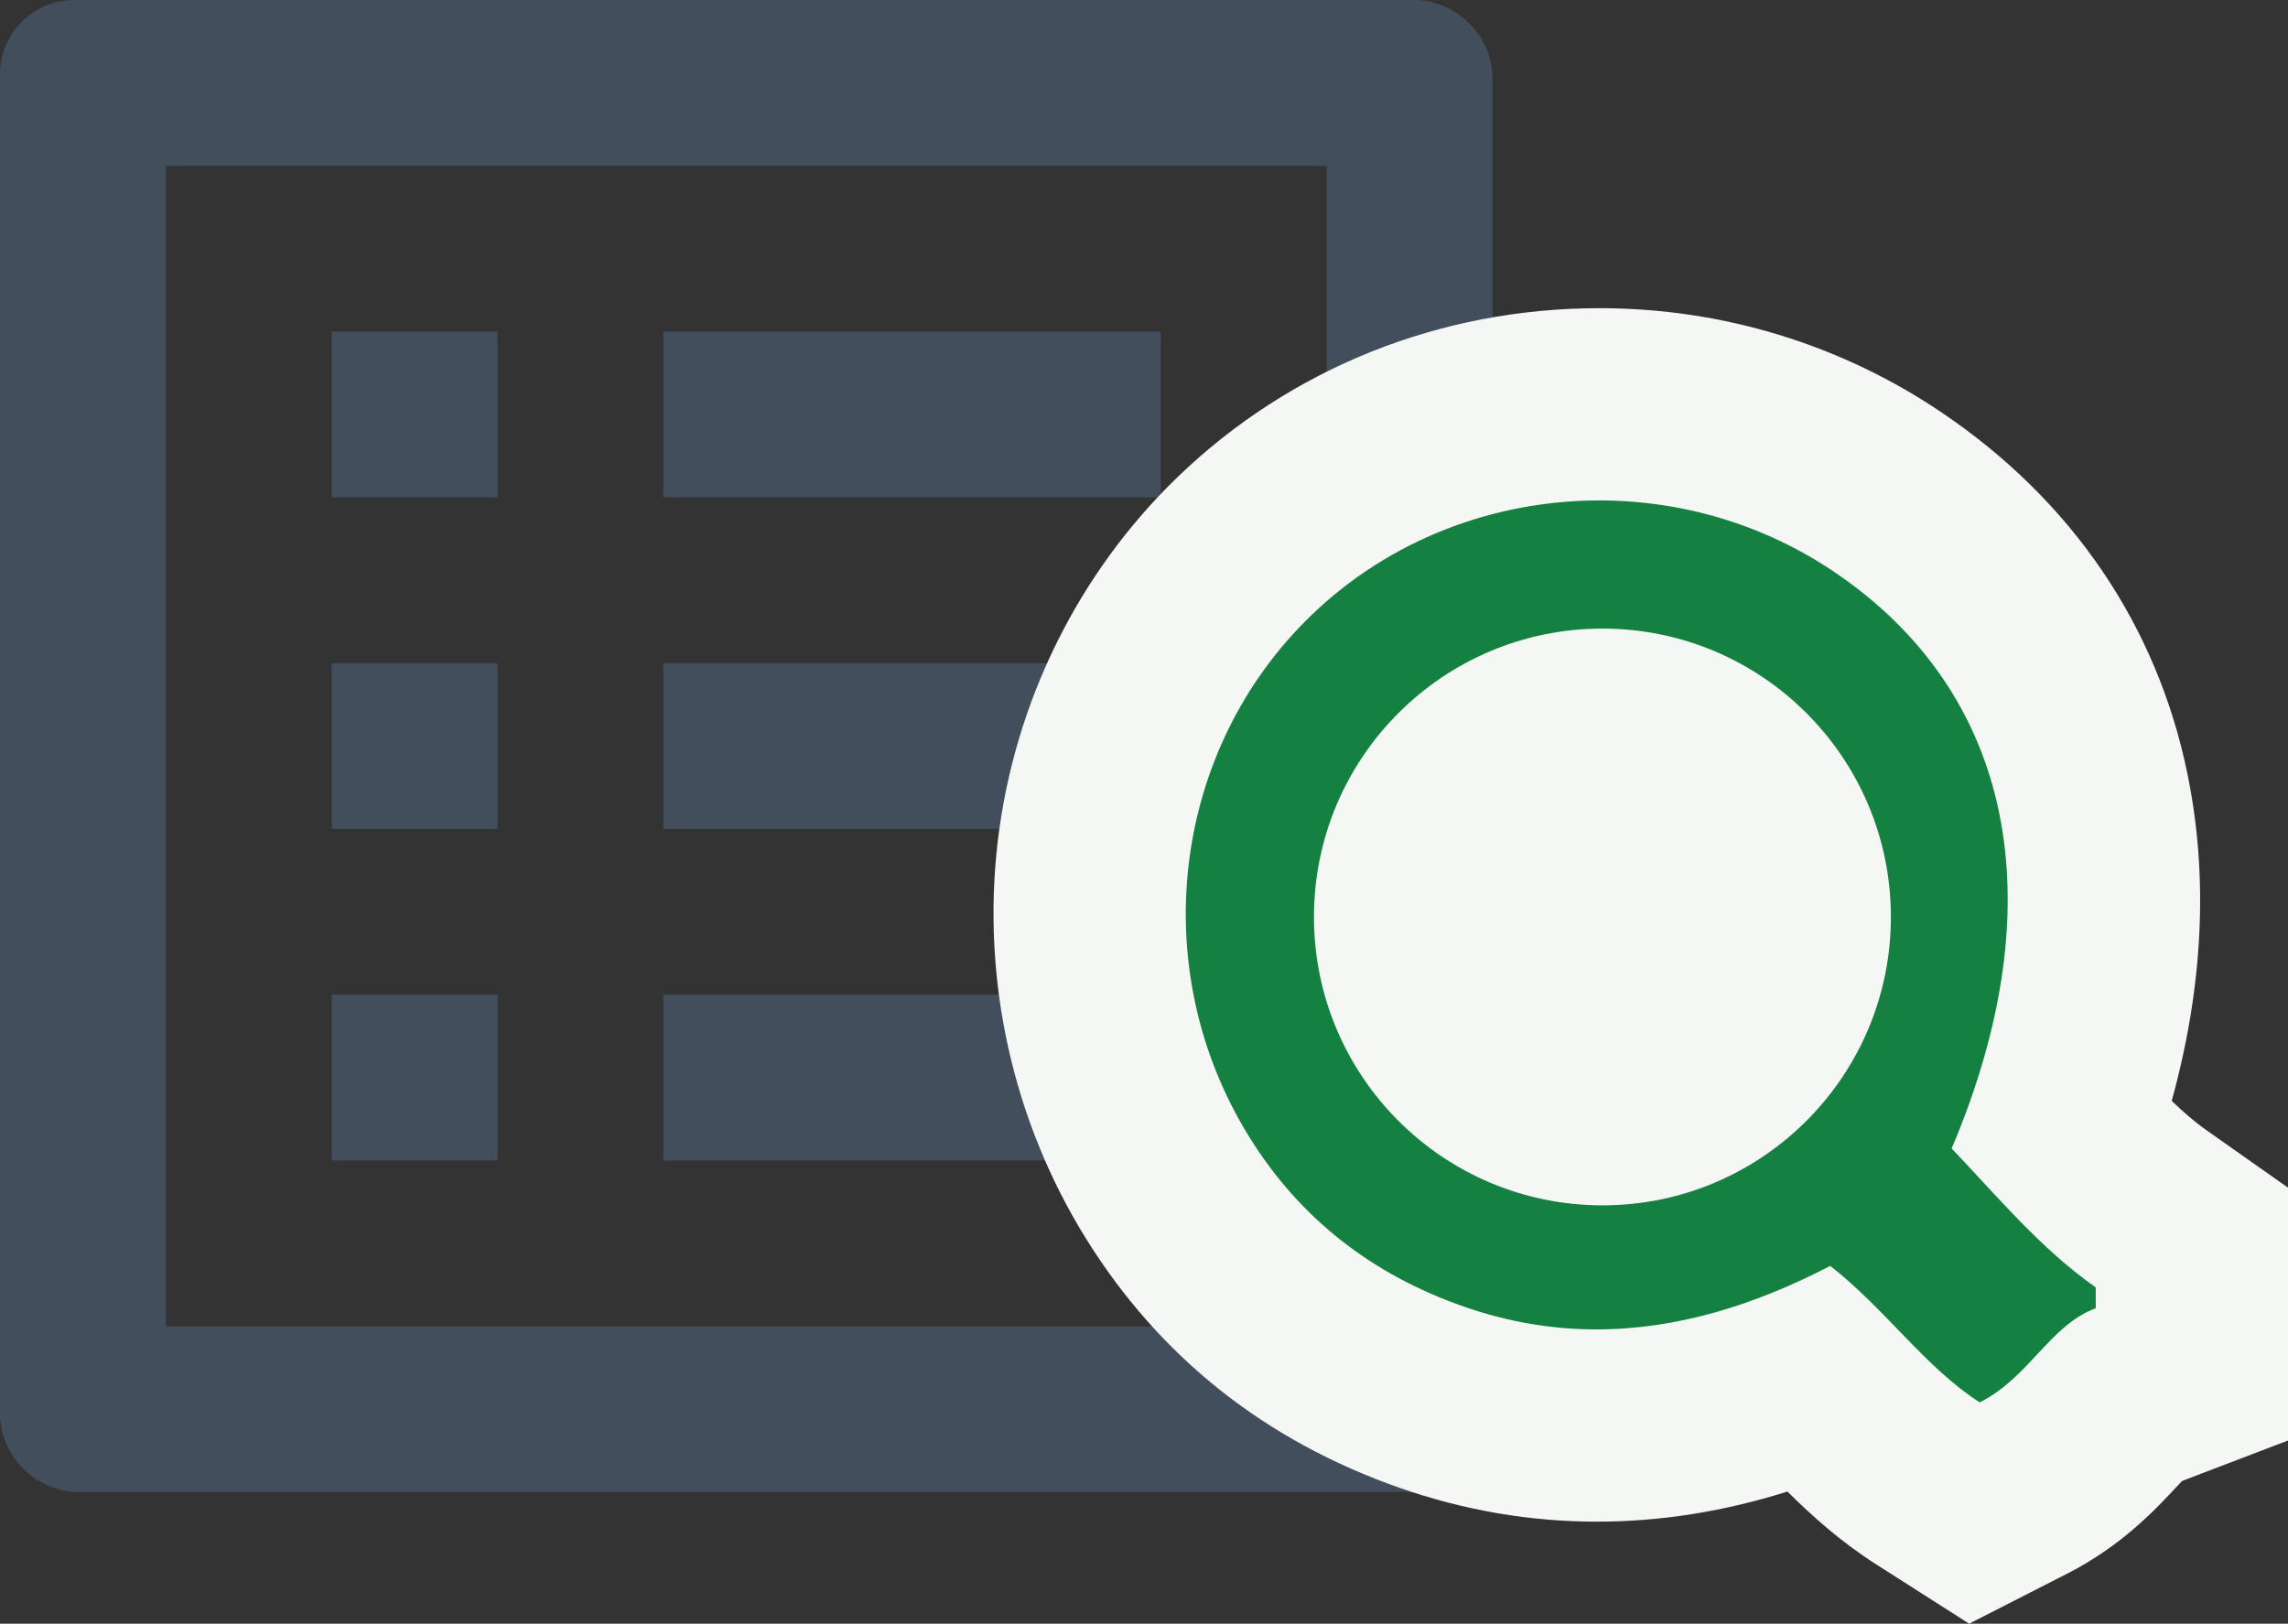
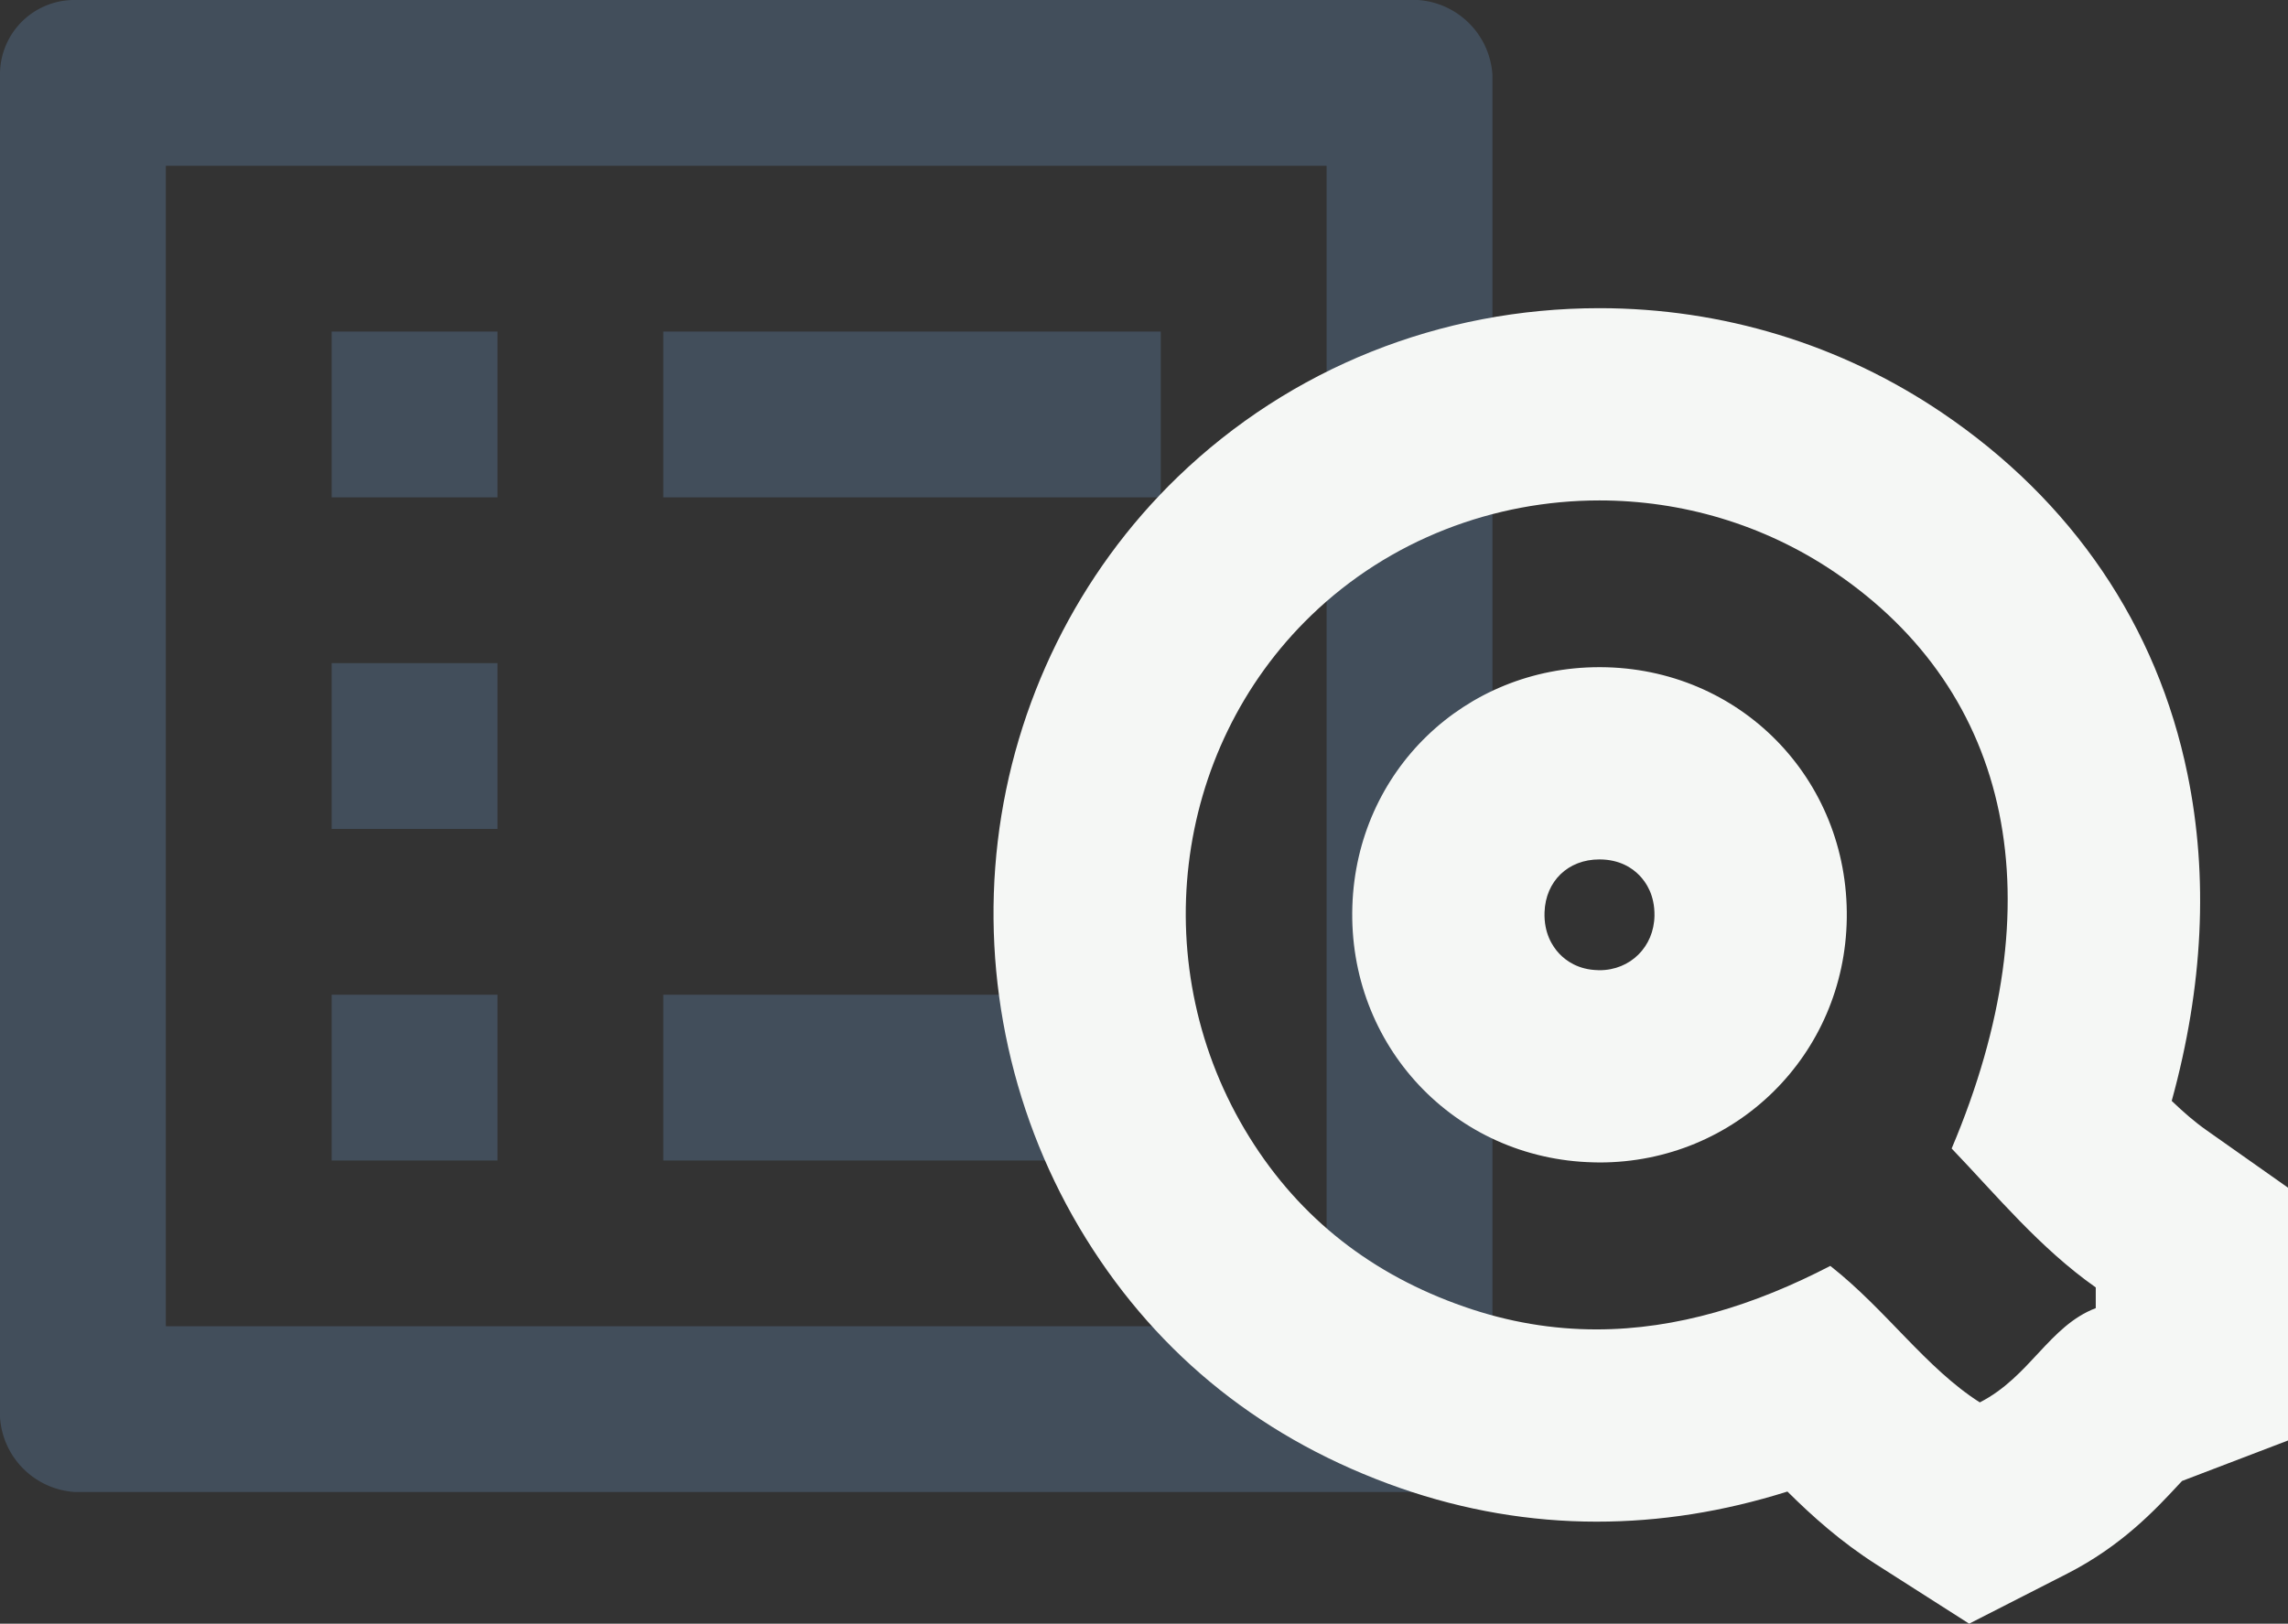
<svg xmlns="http://www.w3.org/2000/svg" width="35.693" height="25.337" viewBox="0 0 35.693 25.337">
  <rect x="0" y="0" width="35.693" height="25.337" fill="#333333" stroke="none" />
  <g id="Raggruppa_1793" data-name="Raggruppa 1793" transform="translate(-9.502 0)">
    <g id="Raggruppa_1593" data-name="Raggruppa 1593" transform="translate(-1)">
-       <path id="Tracciato_807" data-name="Tracciato 807" d="M23.695,5.587V23.695H5.587V5.587H23.695M25.118,3H4.164A1.159,1.159,0,0,0,3,4.164V25.118a1.25,1.25,0,0,0,1.164,1.164H25.118a1.372,1.372,0,0,0,1.164-1.164V4.164A1.25,1.25,0,0,0,25.118,3ZM13.347,8.174h7.761v2.587H13.347Zm0,5.174h7.761v2.587H13.347Zm0,5.174h7.761v2.587H13.347ZM8.174,8.174h2.587v2.587H8.174Zm0,5.174h2.587v2.587H8.174Zm0,5.174h2.587v2.587H8.174Z" transform="translate(7.502 -3)" fill="#424e5b" />
+       <path id="Tracciato_807" data-name="Tracciato 807" d="M23.695,5.587V23.695H5.587V5.587H23.695M25.118,3H4.164A1.159,1.159,0,0,0,3,4.164V25.118a1.25,1.25,0,0,0,1.164,1.164H25.118a1.372,1.372,0,0,0,1.164-1.164V4.164A1.25,1.25,0,0,0,25.118,3ZM13.347,8.174h7.761v2.587H13.347Zm0,5.174v2.587H13.347Zm0,5.174h7.761v2.587H13.347ZM8.174,8.174h2.587v2.587H8.174Zm0,5.174h2.587v2.587H8.174Zm0,5.174h2.587v2.587H8.174Z" transform="translate(7.502 -3)" fill="#424e5b" />
      <g id="Tracciato_811" data-name="Tracciato 811" transform="translate(-160.261 -646.968)" fill="#158140">
-         <path d="M 201.565 670.579 L 200.841 670.116 C 200.223 669.722 199.751 669.234 199.295 668.761 C 199.21 668.674 199.126 668.587 199.043 668.503 C 197.89 668.98 196.778 669.213 195.669 669.213 C 194.802 669.213 193.938 669.065 193.101 668.772 C 191.327 668.152 189.94 667.052 188.979 665.503 C 186.986 662.295 187.49 658.084 190.177 655.491 C 191.655 654.063 193.622 653.277 195.714 653.277 C 197.333 653.277 198.891 653.753 200.221 654.652 C 201.919 655.801 203.025 657.425 203.419 659.349 C 203.747 660.95 203.588 662.697 202.945 664.552 C 203.395 665.036 203.83 665.486 204.321 665.831 L 204.957 666.28 L 204.957 667.058 L 204.957 667.381 L 204.957 668.413 L 203.992 668.782 C 203.93 668.814 203.759 668.998 203.646 669.12 C 203.35 669.438 202.945 669.874 202.33 670.188 L 201.565 670.579 Z M 195.713 658.879 C 194.414 658.879 193.401 659.857 193.359 661.154 C 193.337 661.808 193.564 662.421 193.998 662.88 C 194.426 663.333 195.015 663.592 195.655 663.607 C 195.675 663.607 195.695 663.608 195.715 663.608 C 197.019 663.608 198.055 662.583 198.073 661.276 C 198.082 660.625 197.845 660.021 197.405 659.574 C 196.968 659.128 196.37 658.881 195.723 658.879 L 195.713 658.879 Z" stroke="none" />
        <path d="M 201.648 668.852 C 202.431 668.452 202.729 667.659 203.457 667.381 L 203.457 667.058 C 202.581 666.441 201.911 665.623 201.209 664.89 C 202.843 661.032 202.16 657.775 199.381 655.895 C 198.272 655.145 196.989 654.777 195.714 654.777 C 194.073 654.777 192.445 655.386 191.219 656.57 C 189.034 658.678 188.628 662.096 190.253 664.712 C 191.05 665.996 192.182 666.862 193.596 667.356 C 194.299 667.602 194.99 667.713 195.668 667.713 C 196.924 667.713 198.139 667.333 199.316 666.722 C 200.191 667.41 200.802 668.312 201.648 668.852 M 195.713 657.379 C 195.719 657.379 195.724 657.379 195.729 657.379 C 197.903 657.387 199.602 659.119 199.573 661.296 C 199.544 663.432 197.837 665.108 195.715 665.108 C 195.683 665.108 195.651 665.107 195.619 665.106 C 193.454 665.055 191.788 663.282 191.86 661.105 C 191.929 659.001 193.609 657.379 195.713 657.379 M 201.482 672.305 L 200.034 671.381 C 199.481 671.028 199.036 670.629 198.647 670.243 C 197.647 670.558 196.661 670.713 195.669 670.713 C 194.633 670.713 193.602 670.536 192.605 670.188 C 190.5 669.452 188.851 668.142 187.704 666.295 C 186.561 664.454 186.073 662.253 186.328 660.097 C 186.585 657.93 187.582 655.91 189.135 654.411 C 190.895 652.713 193.231 651.777 195.714 651.777 C 197.633 651.777 199.483 652.342 201.061 653.41 C 203.09 654.783 204.414 656.732 204.888 659.048 C 205.217 660.651 205.134 662.36 204.642 664.147 C 204.825 664.323 205.005 664.479 205.185 664.605 L 206.457 665.502 L 206.457 667.058 L 206.457 667.381 L 206.457 669.446 L 204.803 670.078 C 204.783 670.099 204.763 670.121 204.744 670.141 C 204.393 670.519 203.863 671.09 203.012 671.524 L 201.482 672.305 Z M 195.713 660.379 C 195.226 660.379 194.874 660.718 194.858 661.203 C 194.847 661.525 194.977 661.732 195.088 661.85 C 195.195 661.963 195.387 662.1 195.69 662.107 C 195.698 662.107 195.707 662.108 195.715 662.108 C 196.198 662.108 196.566 661.741 196.573 661.256 C 196.577 660.938 196.446 660.738 196.335 660.625 C 196.226 660.513 196.03 660.38 195.717 660.379 L 195.713 660.379 Z" stroke="none" fill="#f5f7f5" />
      </g>
    </g>
-     <circle id="Ellisse_15" data-name="Ellisse 15" cx="4.5" cy="4.5" r="4.5" transform="translate(30 9.809)" fill="#f5f7f5" />
  </g>
</svg>